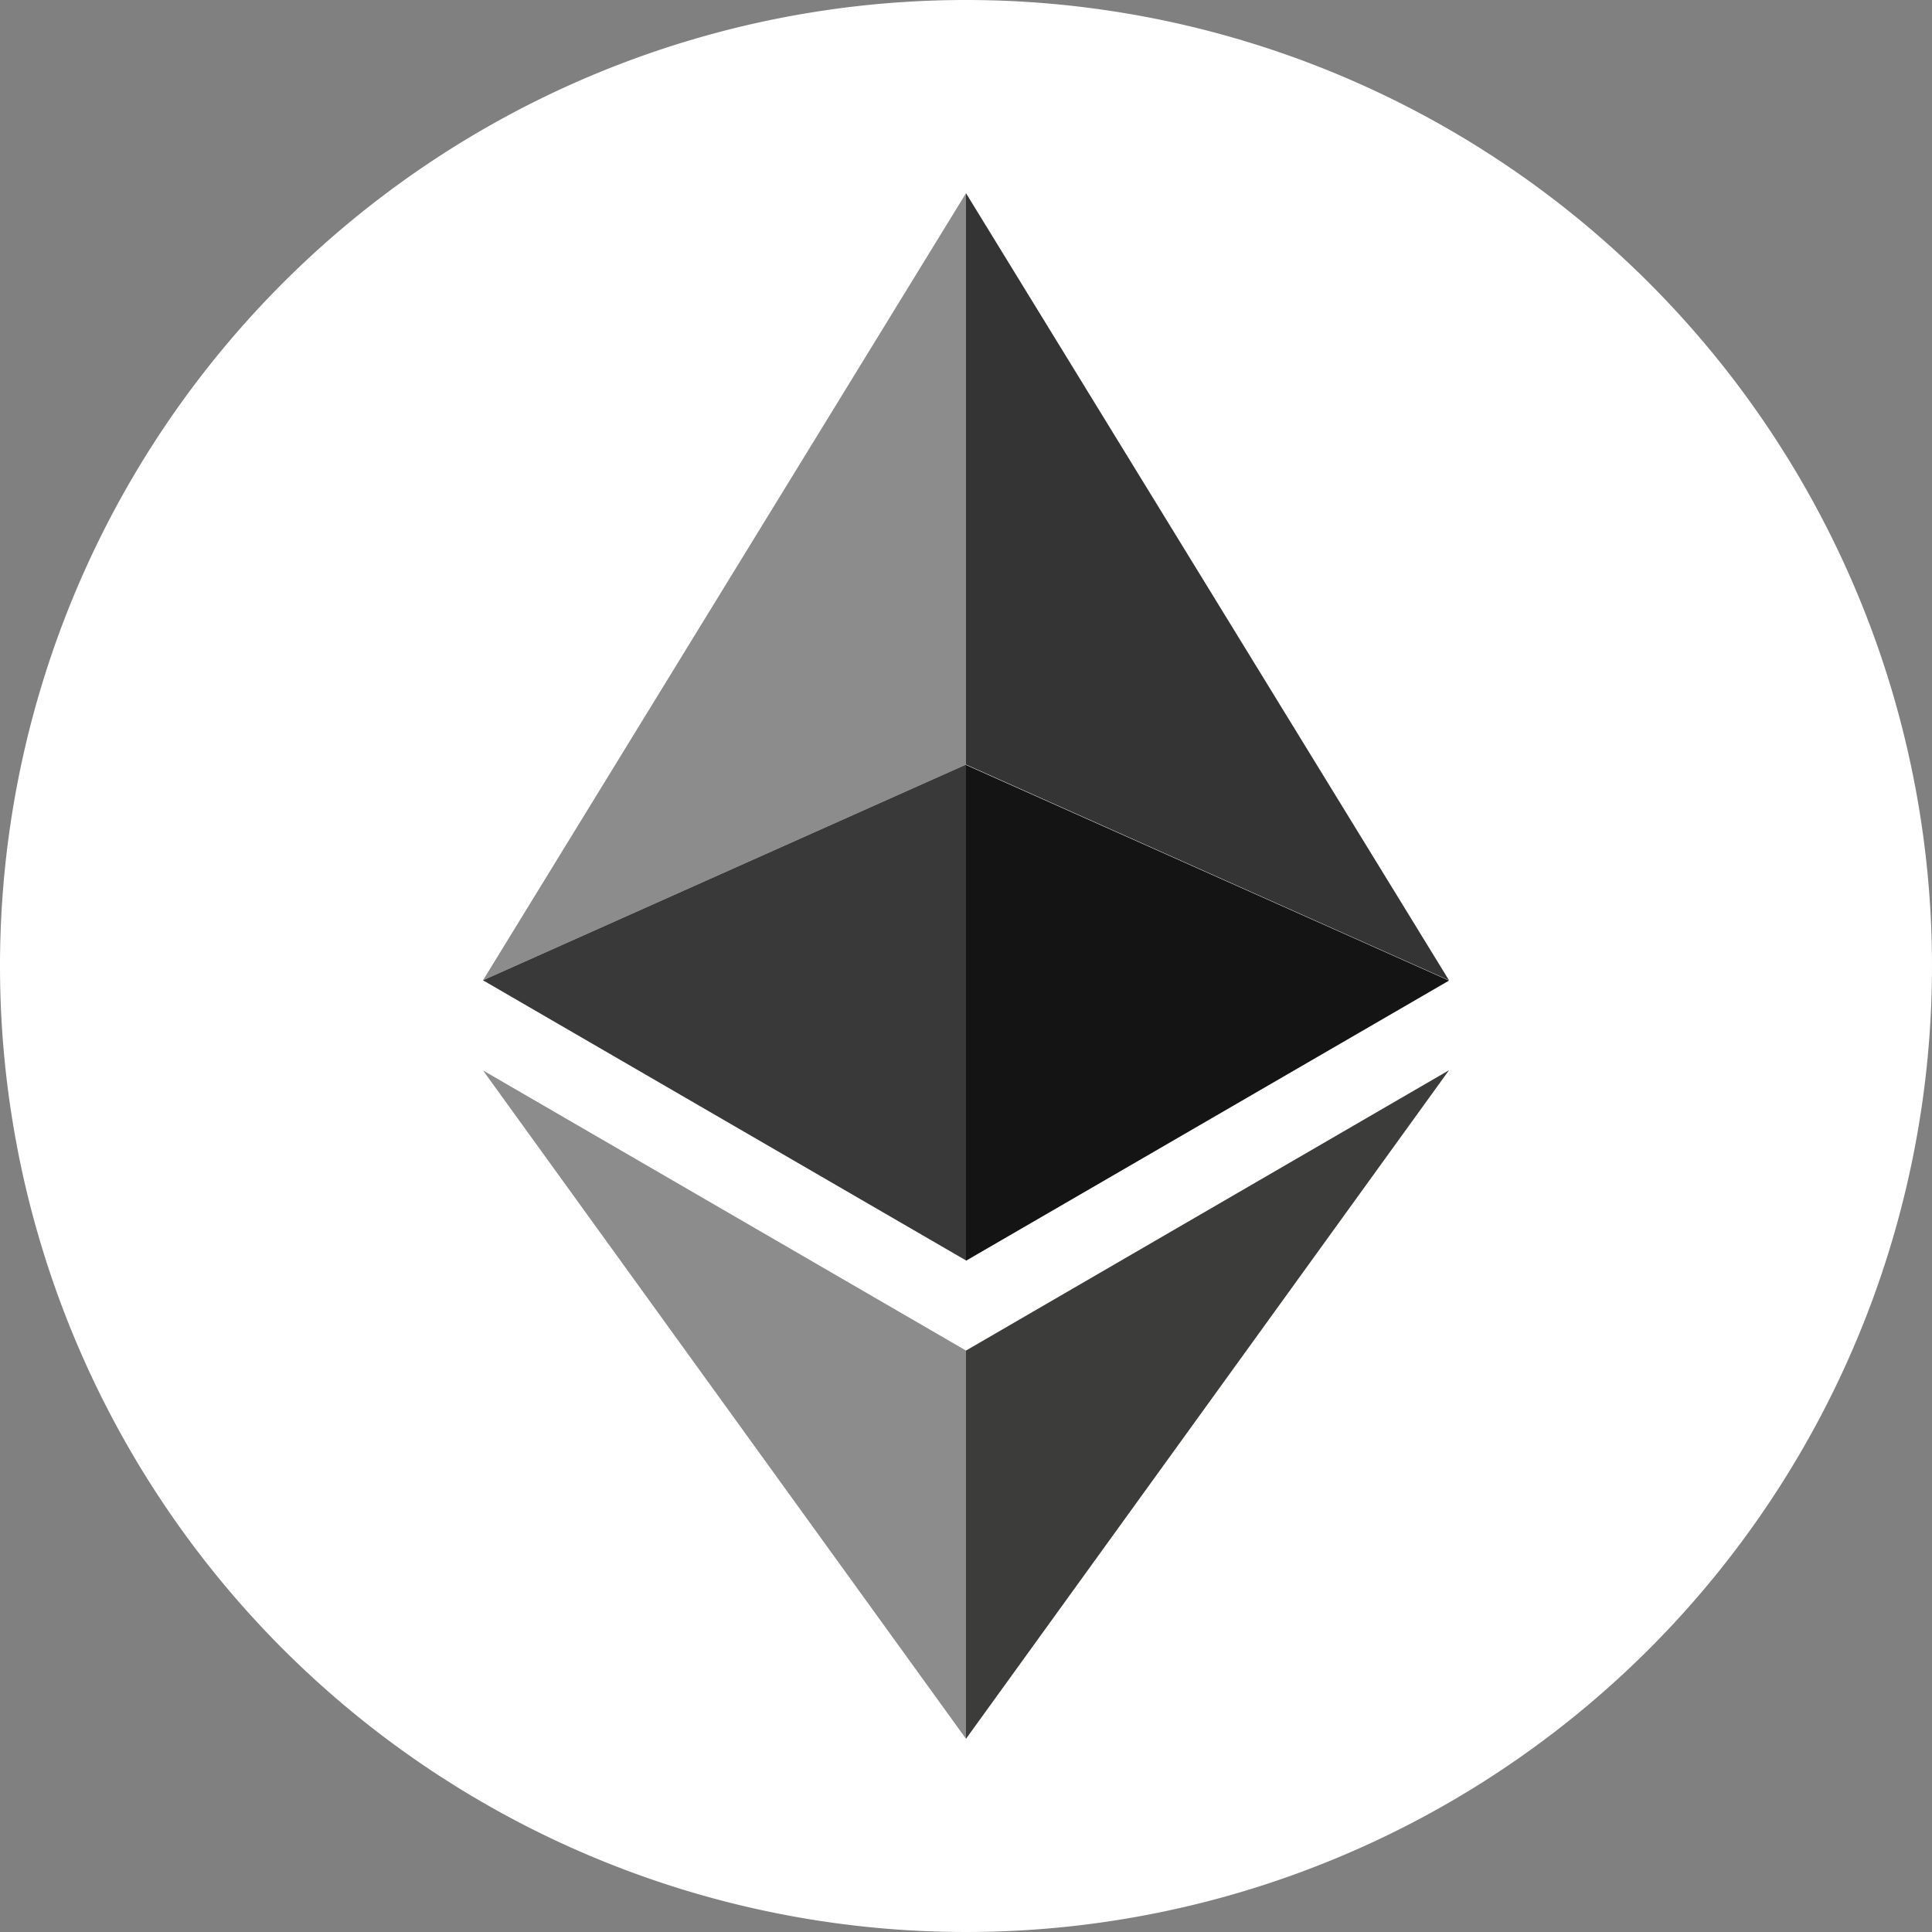
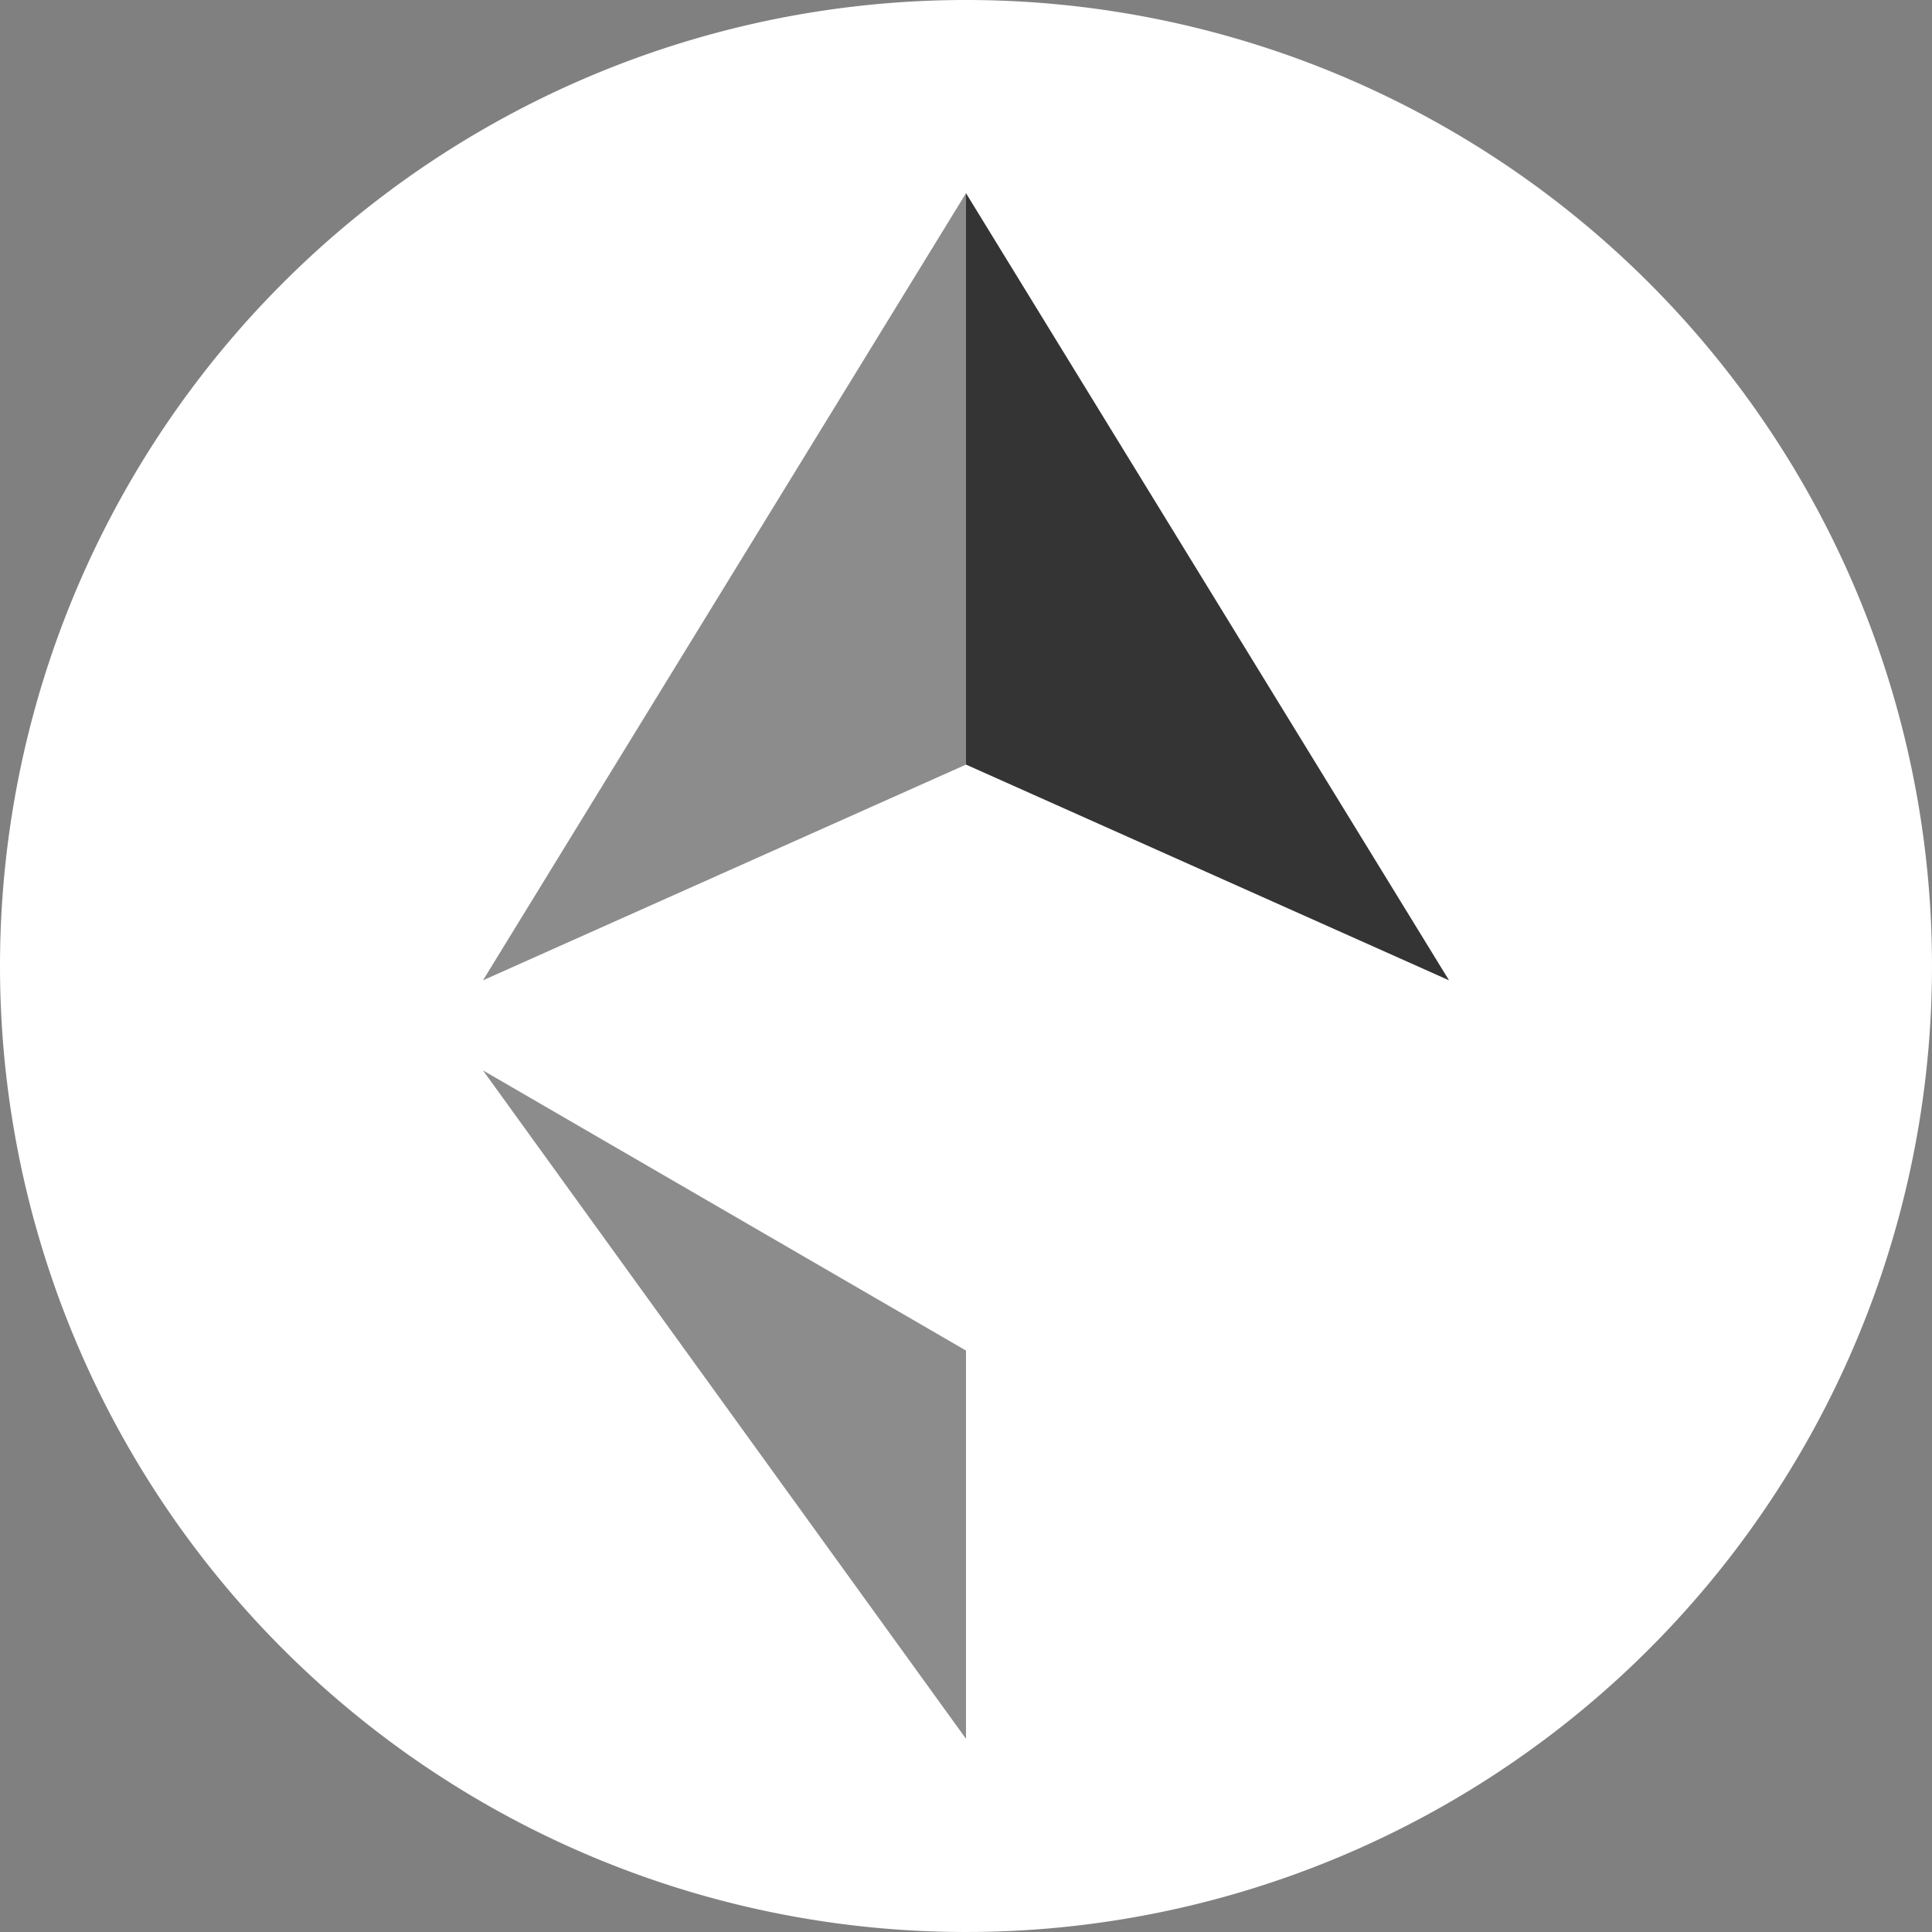
<svg xmlns="http://www.w3.org/2000/svg" width="20" height="20" viewBox="0 0 20 20">
  <rect x="0" y="0" width="20" height="20" fill="#808080" stroke="none" />
  <g id="Group_10351" data-name="Group 10351" transform="translate(-699 -1828)">
    <path id="Path_417" data-name="Path 417" d="M130,90a10,10,0,1,1-10,10,10,10,0,0,1,10-10" transform="translate(579 1738)" fill="#fff" />
    <g id="Group_10368" data-name="Group 10368">
      <path id="Path_418" data-name="Path 418" d="M130,92v5.915l5,2.233Z" transform="translate(579 1738)" fill="#343434" />
      <path id="Path_419" data-name="Path 419" d="M130,92l-5,8.148,5-2.233Z" transform="translate(579 1738)" fill="#8c8c8c" />
-       <path id="Path_420" data-name="Path 420" d="M130,103.981V108l5-6.921Z" transform="translate(579 1738)" fill="#3c3c3b" />
      <path id="Path_421" data-name="Path 421" d="M130,108v-4.019l-5-2.9Z" transform="translate(579 1738)" fill="#8c8c8c" />
-       <path id="Path_422" data-name="Path 422" d="M130,103.051l5-2.9-5-2.232Z" transform="translate(579 1738)" fill="#141414" />
-       <path id="Path_423" data-name="Path 423" d="M125,100.148l5,2.9V97.915Z" transform="translate(579 1738)" fill="#393939" />
    </g>
  </g>
</svg>